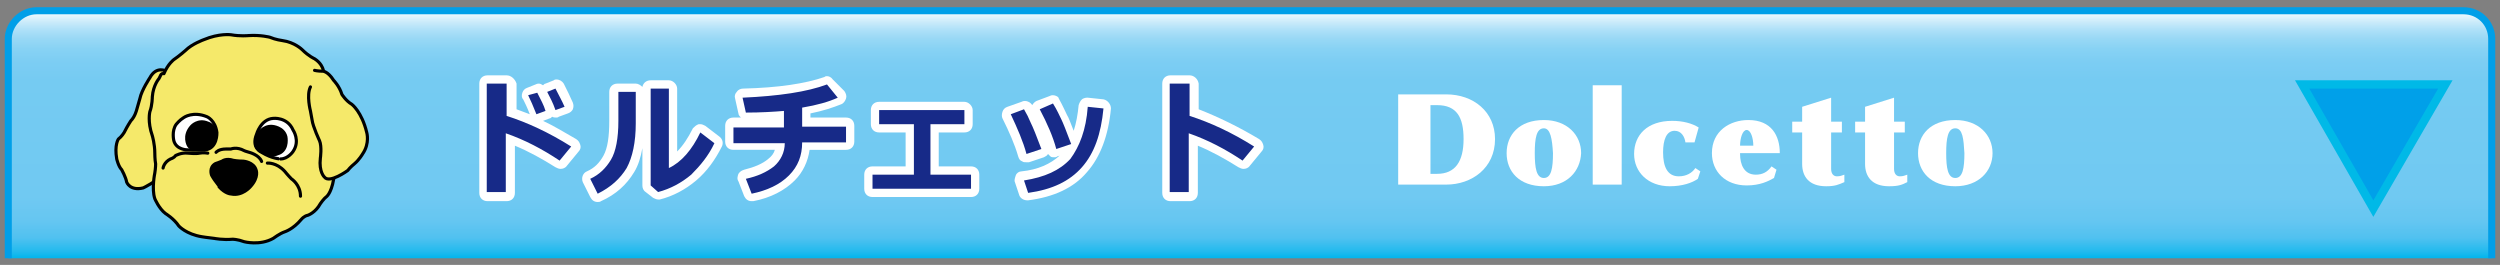
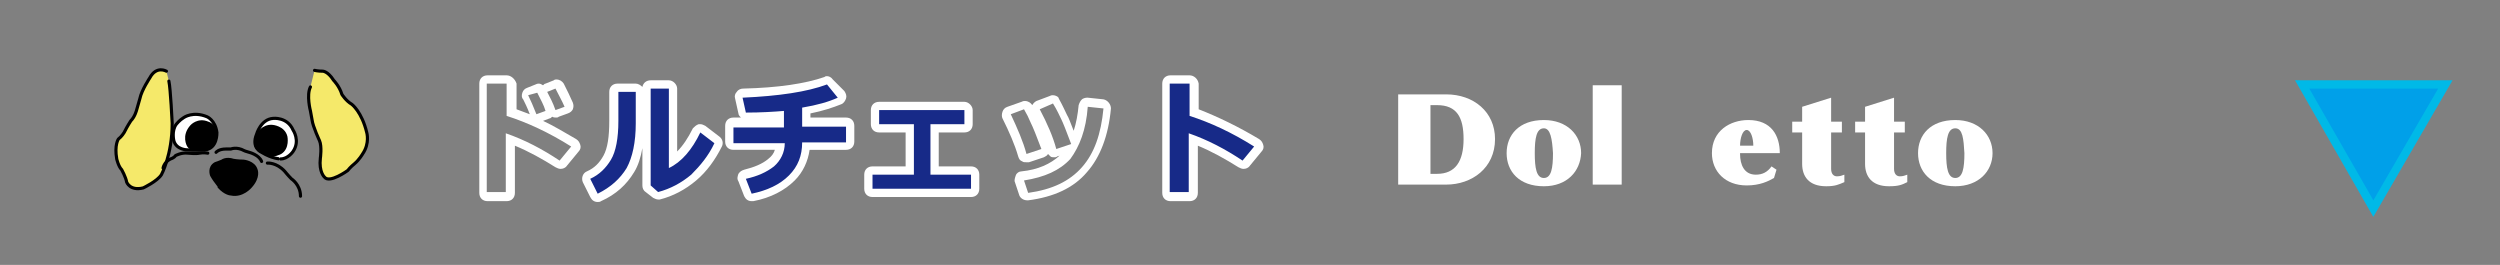
<svg xmlns="http://www.w3.org/2000/svg" xmlns:ns1="http://ns.adobe.com/AdobeSVGViewerExtensions/3.0/" version="1.1" x="0px" y="0px" width="302px" height="32px" viewBox="-0.6 -0.9 302 32" overflow="visible" enable-background="new -0.6 -0.9 302 32" xml:space="preserve">
  <rect x="-0.6" y="-0.9" width="302" height="32" fill="#808080" stroke="none" />
  <defs>
</defs>
  <linearGradient id="SVGID_1_" gradientUnits="userSpaceOnUse" x1="150.427" y1="30.3" x2="150.427" y2="0.427">
    <stop offset="0" style="stop-color:#00B5ED" />
    <stop offset="2.663340e-02" style="stop-color:#21BAEE" />
    <stop offset="8.197232e-02" style="stop-color:#50C1F0" />
    <stop offset="0.151" style="stop-color:#65C6F1" />
    <stop offset="0.247" style="stop-color:#70C9F2" />
    <stop offset="0.516" style="stop-color:#73CAF2" />
    <stop offset="0.719" style="stop-color:#75CBF2" />
    <stop offset="0.793" style="stop-color:#7CCDF3" />
    <stop offset="0.845" style="stop-color:#87D2F4" />
    <stop offset="0.887" style="stop-color:#98D8F5" />
    <stop offset="0.923" style="stop-color:#AEE0F8" />
    <stop offset="0.955" style="stop-color:#CAEBFA" />
    <stop offset="0.984" style="stop-color:#E9F7FD" />
    <stop offset="1" style="stop-color:#FFFFFF" />
    <ns1:midPointStop offset="0" style="stop-color:#00B5ED" />
    <ns1:midPointStop offset="0.13" style="stop-color:#00B5ED" />
    <ns1:midPointStop offset="0.516" style="stop-color:#73CAF2" />
    <ns1:midPointStop offset="0.87" style="stop-color:#73CAF2" />
    <ns1:midPointStop offset="1" style="stop-color:#FFFFFF" />
  </linearGradient>
-   <path fill="url(#SVGID_1_)" stroke="#009FE8" stroke-width="0.854" d="M300.4,30.3V3.8c0-1.9-1.5-3.4-3.4-3.4H3.8  C2,0.4,0.4,2,0.4,3.8v26.5" />
  <g>
-     <path fill="#172A88" d="M58.3,22.9c-0.3,0-0.5-0.2-0.5-0.5V9.2c0-0.3,0.2-0.5,0.5-0.5h2.3c0.3,0,0.5,0.2,0.5,0.5v3.5   c2.4,0.8,4.9,2,7.6,3.6c0.1,0.1,0.2,0.2,0.2,0.3s0,0.3-0.1,0.4l-1.4,1.7C67.3,18.9,67.2,19,67,19c-0.1,0-0.2,0-0.3-0.1   c-1.8-1.2-3.7-2.2-5.7-3v6.4c0,0.3-0.2,0.5-0.5,0.5H58.3z M64.2,13.4c-0.2,0-0.4-0.1-0.5-0.3c-0.4-1-0.7-1.7-1-2.2   c-0.1-0.1-0.1-0.3,0-0.4c0-0.1,0.2-0.2,0.3-0.3l1-0.4c0.1,0,0.1,0,0.2,0c0.2,0,0.4,0.1,0.4,0.3c0.4,0.8,0.8,1.6,1.1,2.3   c0,0.1,0,0.3,0,0.4c-0.1,0.1-0.2,0.2-0.3,0.3l-1.1,0.4C64.4,13.4,64.3,13.4,64.2,13.4z M66.5,12.9c-0.2,0-0.4-0.1-0.5-0.3   c-0.3-0.8-0.7-1.6-1-2.2C65,10.3,65,10.1,65,10s0.2-0.2,0.3-0.3l1-0.4c0.1,0,0.1,0,0.2,0c0.2,0,0.4,0.1,0.4,0.3   c0.4,0.8,0.8,1.5,1.1,2.3c0.1,0.1,0.1,0.3,0,0.4c-0.1,0.1-0.2,0.2-0.3,0.3l-1.1,0.4C66.6,12.9,66.5,12.9,66.5,12.9z" />
    <path fill="#FFFFFF" d="M60.6,9.2v3.9c2.5,0.8,5.1,2,7.8,3.7L67,18.5c-2.1-1.4-4.2-2.5-6.5-3.3v7.1h-2.3V9.2H60.6 M66.5,9.8   c0.4,0.8,0.8,1.5,1.1,2.2l-1.1,0.4c-0.3-0.9-0.7-1.6-1-2.2L66.5,9.8 M64.3,10.3c0.4,0.8,0.8,1.5,1,2.2l-1.1,0.4   c-0.4-1-0.7-1.7-1-2.3L64.3,10.3 M60.6,8.2h-2.3c-0.6,0-1,0.4-1,1v13.2c0,0.6,0.4,1,1,1h2.3c0.6,0,1-0.4,1-1v-5.7   c1.7,0.7,3.3,1.6,4.9,2.6c0.2,0.1,0.4,0.2,0.6,0.2c0.3,0,0.6-0.1,0.8-0.4l1.4-1.7c0.2-0.2,0.3-0.5,0.2-0.8   c-0.1-0.3-0.2-0.5-0.5-0.7c-1.4-0.8-2.7-1.6-4-2.2l0.8-0.3c0.1,0,0.2-0.1,0.3-0.2c0.2,0.1,0.3,0.1,0.5,0.1c0.1,0,0.2,0,0.3-0.1   l1.1-0.4c0.3-0.1,0.5-0.3,0.6-0.5c0.1-0.3,0.1-0.5,0-0.8c-0.3-0.7-0.7-1.5-1.1-2.3c-0.2-0.3-0.5-0.5-0.9-0.5c-0.1,0-0.2,0-0.3,0.1   l-1,0.4c-0.1,0-0.2,0.1-0.3,0.2c-0.2-0.1-0.3-0.2-0.5-0.2c-0.1,0-0.2,0-0.4,0.1l-1,0.4c-0.3,0.1-0.5,0.3-0.6,0.6s-0.1,0.6,0.1,0.8   c0.2,0.4,0.5,1,0.8,1.8c-0.5-0.2-1.1-0.4-1.6-0.6V9.2C61.6,8.6,61.1,8.2,60.6,8.2L60.6,8.2z" />
  </g>
  <g>
    <path fill="#172A88" d="M71.6,23c-0.2,0-0.4-0.1-0.5-0.3l-0.9-1.8c-0.1-0.2,0-0.5,0.2-0.7c1-0.5,1.7-1.2,2.3-2.1   c0.5-0.9,0.8-2.4,0.8-4.4v-3.5c0-0.3,0.2-0.5,0.5-0.5h2.2c0.3,0,0.5,0.2,0.5,0.5V14c0,2.4-0.4,4.3-1.2,5.6   c-0.8,1.4-2.1,2.5-3.7,3.3C71.7,23,71.6,23,71.6,23z M78.8,22.7c-0.1,0-0.2,0-0.3-0.1l-0.9-0.7c-0.1-0.1-0.2-0.2-0.2-0.4V9.8   c0-0.3,0.2-0.5,0.5-0.5h2.2c0.3,0,0.5,0.2,0.5,0.5v8.7c1.1-0.8,2-2,2.8-3.6c0.1-0.1,0.2-0.2,0.3-0.3c0,0,0.1,0,0.1,0   c0.1,0,0.2,0,0.3,0.1l1.7,1.3c0.2,0.1,0.2,0.4,0.1,0.6c-0.7,1.5-1.7,2.9-3,3.9c-1.2,1.1-2.6,1.8-4.2,2.2   C78.9,22.7,78.9,22.7,78.8,22.7z" />
    <path fill="#FFFFFF" d="M80.2,9.8v9.6c1.5-0.7,2.8-2.2,3.8-4.3l1.7,1.3c-0.7,1.5-1.7,2.7-2.8,3.8c-1.2,1-2.5,1.7-4,2.1L78,21.5V9.8   H80.2 M76.2,10.2V14c0,2.3-0.4,4.1-1.1,5.4c-0.8,1.3-1.9,2.3-3.5,3.1l-0.9-1.8c1.1-0.5,1.9-1.3,2.5-2.3c0.6-1,0.9-2.6,0.9-4.7v-3.5   H76.2 M80.2,8.8H78c-0.5,0-0.9,0.3-1,0.8c-0.2-0.2-0.5-0.4-0.8-0.4H74c-0.6,0-1,0.4-1,1v3.5c0,1.9-0.2,3.3-0.7,4.2   c-0.5,0.9-1.1,1.5-2,1.9c-0.5,0.2-0.7,0.8-0.5,1.3l0.9,1.8c0.2,0.4,0.5,0.6,0.9,0.6c0.1,0,0.3,0,0.4-0.1c1.8-0.8,3.1-2,4-3.5   c0.5-0.8,0.8-1.8,1-2.9v4.5c0,0.3,0.1,0.6,0.4,0.8l0.9,0.7c0.2,0.1,0.4,0.2,0.6,0.2c0.1,0,0.2,0,0.2,0c1.6-0.4,3.1-1.2,4.4-2.3   c1.3-1.1,2.3-2.5,3.1-4.1c0.2-0.4,0.1-0.9-0.3-1.2l-1.7-1.3c-0.2-0.1-0.4-0.2-0.6-0.2c-0.1,0-0.2,0-0.2,0c-0.3,0.1-0.5,0.3-0.7,0.5   c-0.6,1.2-1.2,2.1-1.9,2.8V9.8C81.2,9.3,80.7,8.8,80.2,8.8L80.2,8.8z" />
  </g>
  <g>
    <path fill="#172A88" d="M90.2,22.9c-0.2,0-0.4-0.1-0.5-0.3L89,20.8c-0.1-0.1,0-0.3,0-0.4c0.1-0.1,0.2-0.2,0.3-0.3   c1.3-0.3,2.4-0.7,3.2-1.4c0.6-0.5,1-1.2,1.1-2H88c-0.3,0-0.5-0.2-0.5-0.5v-1.9c0-0.3,0.2-0.5,0.5-0.5h5.6v-0.9   c-1.1,0.1-2.5,0.2-4.1,0.2c0,0,0,0,0,0c-0.2,0-0.4-0.2-0.5-0.4l-0.4-1.8c0-0.1,0-0.3,0.1-0.4c0.1-0.1,0.2-0.2,0.4-0.2   c4.3-0.1,7.7-0.6,10-1.4c0.1,0,0.1,0,0.2,0c0.1,0,0.3,0.1,0.4,0.2l1.3,1.6c0.1,0.1,0.1,0.3,0.1,0.4c0,0.2-0.1,0.3-0.3,0.3   c-1.1,0.4-2.4,0.8-4,1.1v1.4h4.8c0.3,0,0.5,0.2,0.5,0.5v1.9c0,0.3-0.2,0.5-0.5,0.5h-4.8c-0.1,1.5-0.7,2.8-1.7,3.8   c-1.1,1.1-2.7,1.9-4.8,2.3C90.3,22.9,90.2,22.9,90.2,22.9z" />
    <path fill="#FFFFFF" d="M99.3,9.3l1.3,1.6c-1.1,0.5-2.5,0.9-4.3,1.2v2.3h5.3v1.9h-5.3c0,1.6-0.5,2.9-1.6,4   c-1.1,1.1-2.6,1.8-4.5,2.2l-0.7-1.8c1.4-0.3,2.5-0.8,3.4-1.5c0.8-0.7,1.3-1.7,1.3-2.8H88v-1.9h6.1v-2c-1.2,0.1-2.8,0.2-4.6,0.2   l-0.4-1.8C93.5,10.7,96.9,10.2,99.3,9.3 M99.3,8.3c-0.1,0-0.2,0-0.3,0.1c-2.3,0.8-5.6,1.3-9.8,1.4c-0.3,0-0.6,0.1-0.8,0.4   c-0.2,0.2-0.3,0.5-0.2,0.8l0.4,1.8c0,0.2,0.2,0.4,0.3,0.5H88c-0.6,0-1,0.4-1,1v1.9c0,0.6,0.4,1,1,1h5c-0.1,0.4-0.4,0.8-0.8,1.1   c-0.7,0.6-1.7,1-2.9,1.3c-0.3,0.1-0.5,0.2-0.7,0.5c-0.1,0.3-0.2,0.6,0,0.9l0.7,1.8c0.2,0.4,0.5,0.6,0.9,0.6c0.1,0,0.1,0,0.2,0   c2.1-0.4,3.8-1.3,5-2.5c1-1,1.6-2.3,1.8-3.7h4.4c0.6,0,1-0.4,1-1v-1.9c0-0.6-0.4-1-1-1h-4.3v-0.5c1.5-0.3,2.7-0.7,3.7-1.1   c0.3-0.1,0.5-0.4,0.6-0.7s0-0.6-0.2-0.9L100,8.7C99.8,8.4,99.5,8.3,99.3,8.3L99.3,8.3z" />
  </g>
  <g>
    <path fill="#172A88" d="M104.8,22.4c-0.3,0-0.5-0.2-0.5-0.5v-1.7c0-0.3,0.2-0.5,0.5-0.5h4.5v-5.1h-3.7c-0.3,0-0.5-0.2-0.5-0.5v-1.7   c0-0.3,0.2-0.5,0.5-0.5h10.3c0.3,0,0.5,0.2,0.5,0.5v1.7c0,0.3-0.2,0.5-0.5,0.5h-3.6v5.1h4.4c0.3,0,0.5,0.2,0.5,0.5v1.7   c0,0.3-0.2,0.5-0.5,0.5H104.8z" />
    <path fill="#FFFFFF" d="M115.9,12.4v1.7h-4.1v6.1h4.9v1.7h-11.9v-1.7h5v-6.1h-4.2v-1.7H115.9 M115.9,11.4h-10.3c-0.6,0-1,0.4-1,1   v1.7c0,0.6,0.4,1,1,1h3.2v4.1h-4c-0.6,0-1,0.4-1,1v1.7c0,0.6,0.4,1,1,1h11.9c0.6,0,1-0.4,1-1v-1.7c0-0.6-0.4-1-1-1h-3.9v-4.1h3.1   c0.6,0,1-0.4,1-1v-1.7C116.9,11.9,116.4,11.4,115.9,11.4L115.9,11.4z" />
  </g>
  <g>
-     <path fill="#172A88" d="M123.6,22.9c-0.2,0-0.4-0.1-0.5-0.3l-0.5-1.5c0-0.1,0-0.3,0.1-0.4s0.2-0.2,0.4-0.2c2.3-0.3,4.1-1.2,5.2-2.5   c0.3-0.3,0.5-0.6,0.7-1c0,0,0,0-0.1,0l-1.8,0.6c-0.1,0-0.1,0-0.2,0c-0.1,0-0.2,0-0.2-0.1c-0.1-0.1-0.2-0.2-0.2-0.3   c-0.4-1.5-1.1-3.1-1.9-4.8c-0.1-0.1-0.1-0.3,0-0.4s0.2-0.2,0.3-0.3l1.6-0.6c0.1,0,0.1,0,0.2,0c0.2,0,0.3,0.1,0.4,0.3   c0.5,0.9,0.8,1.5,1,1.9c0.2,0.4,0.6,1.4,1.2,3c0,0,0,0.1,0,0.1c0.6-1.2,0.9-2.7,1.1-4.4c0-0.1,0.1-0.3,0.2-0.3   c0.1-0.1,0.2-0.1,0.3-0.1c0,0,1.9,0.2,1.9,0.2c0.3,0,0.5,0.3,0.4,0.5c-0.3,3.2-1.2,5.7-2.8,7.4C128.9,21.4,126.6,22.5,123.6,22.9   C123.6,22.9,123.6,22.9,123.6,22.9z M123.4,18.3c-0.1,0-0.2,0-0.2-0.1c-0.1-0.1-0.2-0.2-0.2-0.3c-0.4-1.5-1.1-3.1-1.9-4.7   c-0.1-0.1-0.1-0.3,0-0.4c0.1-0.1,0.2-0.2,0.3-0.3l1.7-0.6c0.1,0,0.1,0,0.2,0c0.2,0,0.4,0.1,0.4,0.3c0.3,0.5,0.6,1.1,0.8,1.7   c0.3,0.6,0.7,1.7,1.3,3.3c0,0.1,0,0.3,0,0.4c-0.1,0.1-0.2,0.2-0.3,0.3l-1.8,0.6C123.5,18.3,123.5,18.3,123.4,18.3z" />
    <path fill="#FFFFFF" d="M126.6,11.6c0.5,0.8,0.8,1.5,1,1.9s0.6,1.4,1.2,3l-1.8,0.6c-0.4-1.5-1.1-3.1-2-4.8L126.6,11.6 M130.8,12   l1.9,0.2c-0.3,3.1-1.1,5.4-2.6,7.1c-1.5,1.7-3.6,2.7-6.5,3.1l-0.5-1.5c2.5-0.4,4.3-1.2,5.6-2.6C129.8,16.8,130.6,14.8,130.8,12    M123.1,12.3c0.3,0.5,0.6,1.1,0.8,1.6c0.3,0.6,0.7,1.6,1.3,3.2l-1.8,0.6c-0.4-1.5-1.1-3.1-1.9-4.8L123.1,12.3 M126.6,10.6   c-0.1,0-0.2,0-0.4,0.1l-1.6,0.6c-0.2,0.1-0.4,0.3-0.5,0.5c-0.2-0.3-0.5-0.5-0.9-0.5c-0.1,0-0.2,0-0.4,0.1l-1.7,0.6   c-0.3,0.1-0.5,0.3-0.6,0.6c-0.1,0.3-0.1,0.6,0,0.8c0.8,1.6,1.5,3.2,1.9,4.6c0.1,0.3,0.2,0.5,0.5,0.6c0.1,0.1,0.3,0.1,0.5,0.1   c0.1,0,0.2,0,0.3,0l1.8-0.6c0.2-0.1,0.4-0.2,0.5-0.4c0.1,0.1,0.2,0.2,0.3,0.3c0.1,0.1,0.3,0.1,0.5,0.1c0.1,0,0.2,0,0.3-0.1l0.3-0.1   c-1.1,1-2.6,1.7-4.6,1.9c-0.3,0-0.6,0.2-0.7,0.5s-0.2,0.6-0.1,0.8l0.5,1.5c0.1,0.4,0.5,0.7,1,0.7c0,0,0.1,0,0.1,0   c3.1-0.4,5.5-1.5,7.1-3.4c1.6-1.8,2.6-4.4,2.9-7.7c0-0.5-0.4-1-0.9-1.1l-1.9-0.2c0,0-0.1,0-0.1,0c-0.2,0-0.5,0.1-0.6,0.2   c-0.2,0.2-0.3,0.4-0.4,0.7c-0.1,1.1-0.3,2.2-0.6,3.1c-0.4-1-0.6-1.6-0.8-1.9c-0.2-0.4-0.5-1.1-1-2   C127.3,10.8,126.9,10.6,126.6,10.6L126.6,10.6z" />
  </g>
  <g>
    <path fill="#172A88" d="M140.8,22.9c-0.3,0-0.5-0.2-0.5-0.5V9.2c0-0.3,0.2-0.5,0.5-0.5h2.3c0.3,0,0.5,0.2,0.5,0.5v3.5   c2.4,0.8,4.9,2,7.6,3.6c0.1,0.1,0.2,0.2,0.2,0.3s0,0.3-0.1,0.4l-1.4,1.7c-0.1,0.1-0.2,0.2-0.4,0.2c-0.1,0-0.2,0-0.3-0.1   c-1.8-1.2-3.7-2.2-5.7-3v6.4c0,0.3-0.2,0.5-0.5,0.5H140.8z" />
    <path fill="#FFFFFF" d="M143.1,9.2v3.9c2.5,0.8,5.1,2,7.8,3.7l-1.4,1.7c-2.1-1.4-4.2-2.5-6.5-3.3v7.1h-2.3V9.2H143.1 M143.1,8.2   h-2.3c-0.6,0-1,0.4-1,1v13.2c0,0.6,0.4,1,1,1h2.3c0.6,0,1-0.4,1-1v-5.7c1.7,0.7,3.3,1.6,4.9,2.6c0.2,0.1,0.4,0.2,0.6,0.2   c0.3,0,0.6-0.1,0.8-0.4l1.4-1.7c0.2-0.2,0.3-0.5,0.2-0.8s-0.2-0.5-0.5-0.7c-2.5-1.5-5-2.7-7.3-3.6V9.2   C144.1,8.6,143.6,8.2,143.1,8.2L143.1,8.2z" />
  </g>
  <polygon fill="#00A0E9" stroke="#00B9E7" points="294.8,9.3 286.1,24.3 277.5,9.3 " />
  <path fill="#FFFFFF" d="M174.1,21.4h-5.8V10.5h5.8c3.3,0,5.9,2.1,5.9,5.4C180,19.4,177.2,21.4,174.1,21.4z M173,11.8h-0.8  c0,0.3,0,8.2,0,8.3c0.2,0,0.8,0,0.8,0c2.2,0,3.2-1.5,3.2-4.2C176.2,13.3,175.4,11.8,173,11.8z" />
  <path fill="#FFFFFF" d="M185.9,21.6c-3,0-4.5-1.8-4.5-4c0-2.2,1.5-4,4.5-4c2.8,0,4.5,1.8,4.5,4C190.3,19.8,188.7,21.6,185.9,21.6z   M185.9,14.6c-0.9,0-1.1,1.2-1.1,3c0,1.8,0.2,3,1.1,3c0.9,0,1.1-1.2,1.1-3C186.9,15.9,186.7,14.6,185.9,14.6z" />
  <path fill="#FFFFFF" d="M191.8,21.4v-12h3.5v12H191.8z" />
-   <path fill="#FFFFFF" d="M204.5,20.7c-0.7,0.5-1.9,0.9-3.4,0.9c-2.6,0-4.3-1.7-4.3-3.9c0-2.3,1.6-4,4.6-4c1.3,0,2.4,0.3,3.2,0.8  l-0.5,1.8H203c-0.1-0.7-0.5-1.4-1.3-1.4c-1,0-1.4,1.1-1.4,2.6c0,1.7,0.5,2.9,1.9,2.9c0.9,0,1.6-0.4,2-1l0.6,0.4L204.5,20.7z" />
  <path fill="#FFFFFF" d="M209.6,17.7c0,1.3,0.5,2.5,1.9,2.5c0.8,0,1.4-0.3,1.9-1l0.6,0.4l-0.3,1c-0.7,0.4-1.7,0.9-3.3,0.9  c-2.6,0-4.2-1.7-4.2-3.9c0-2.7,2.2-4,4.4-4c2.8,0,3.8,1.9,3.8,4H209.6z M210.4,14.8c-0.5,0-0.8,1-0.8,1.9h1.6  C211.2,15.8,210.9,14.8,210.4,14.8z" />
  <path fill="#FFFFFF" d="M220,21.6c-2.1,0-2.9-1.2-2.9-2.7v-3.8h-1.2v-1.3h1.2V12l3.5-1.1v2.9h1.3v1.3h-1.3v4.4  c0,0.6,0.3,0.9,0.7,0.9c0.4,0,0.6-0.1,0.9-0.2v0.9C221.5,21.4,221.1,21.6,220,21.6z" />
  <path fill="#FFFFFF" d="M227.6,21.6c-2.1,0-2.9-1.2-2.9-2.7v-3.8h-1.2v-1.3h1.2V12l3.5-1.1v2.9h1.3v1.3h-1.3v4.4  c0,0.6,0.3,0.9,0.7,0.9c0.4,0,0.6-0.1,0.9-0.2v0.9C229.2,21.4,228.8,21.6,227.6,21.6z" />
  <path fill="#FFFFFF" d="M235.6,21.6c-3,0-4.5-1.8-4.5-4c0-2.2,1.5-4,4.5-4c2.8,0,4.5,1.8,4.5,4C240.1,19.8,238.4,21.6,235.6,21.6z   M235.6,14.6c-0.9,0-1.1,1.2-1.1,3c0,1.8,0.2,3,1.1,3c0.9,0,1.1-1.2,1.1-3C236.6,15.9,236.5,14.6,235.6,14.6z" />
  <path fill="#F5E96A" stroke="#000000" stroke-width="0.382" stroke-linecap="round" stroke-linejoin="round" d="M19.5,7.7  c0,0-1.2-0.7-2,0.8c0,0-1,1.5-1.2,2.5c0,0-0.2,0.7-0.4,1.4c0,0-0.2,0.8-0.7,1.3c0,0-0.4,0.6-0.8,1.4c0,0-0.3,0.5-0.7,0.8  c0,0-0.5,0.7-0.2,2.4c0,0,0.2,0.9,0.6,1.3c0,0,0.5,0.9,0.6,1.5c0,0,0.4,1.1,2,0.7c0,0,1.7-0.8,2.2-1.6c0,0,1.3-2.4,1.3-6.2  c0,0-0.2-4.2-0.4-5.1" />
-   <path fill="#F5E96A" stroke="#000000" stroke-width="0.382" stroke-linecap="round" stroke-linejoin="round" d="M18.6,8.6  c0,0-0.7,0.8-0.8,2.2c0,0,0,1-0.3,1.8c0,0-0.3,1.2,0.3,2.9c0,0,0.3,1,0.3,2.1c0,0,0,0.8,0.1,1.3c0,0,0,0.5-0.1,1.1  c0,0-0.4,1.9,0,3.1c0,0,0.5,1.2,1.3,1.8c0,0,1,0.6,1.6,1.5c0,0,0.9,1,2.8,1.3c0,0,0.6,0.1,1.5,0.2c0,0,1,0.2,2.2,0.1  c0,0,0.6,0,1.4,0.3c0,0,1.9,0.5,3.5-0.4c0,0,0.8-0.6,1.4-0.8c0,0,1-0.3,2-1.5c0,0,0.3-0.4,0.8-0.5c0,0,0.9-0.3,1.5-1.4  c0,0,0.4-0.6,0.8-0.9c0,0,0.7-0.6,0.9-2.8c0,0,0.6-2.6,0.5-5.3c0,0-0.1-3.2-1-5.2c0,0-0.6-1-0.9-2.1c0,0-0.2-0.7-1-1.2  c0,0-0.7-0.3-1.5-1.1c0,0-0.9-0.9-2.4-1.1c0,0-0.8-0.1-1.5-0.4c0,0-1.1-0.3-2.6-0.2c0,0-1,0.1-2.1-0.1c0,0-1.4-0.2-3.3,0.6  c0,0-1.4,0.5-2.2,1.3c0,0-0.8,0.7-1.4,1.1c0,0-0.7,0.5-1.2,1.7C18.8,7.9,18.8,8.3,18.6,8.6z" />
  <path fill="none" stroke="#000000" stroke-width="0.382" stroke-linecap="round" stroke-linejoin="round" d="M19.1,19.4  c0,0,0.1-0.7,0.9-1.1c0,0,0.4-0.1,0.6-0.4c0,0,0.7-0.4,1.5-0.3c0,0,1,0.1,1.4,0c0,0,0.5-0.1,1,0" />
  <path fill="none" stroke="#000000" stroke-width="0.382" stroke-linecap="round" stroke-linejoin="round" d="M25.5,17.5  c0,0,0.3-0.4,1.2-0.4c0,0,0.3,0,0.6,0c0,0,0.7-0.3,1.6,0.2c0,0,0.2,0.1,0.6,0.2c0,0,1.2,0.3,1.5,1.1" />
  <path fill="none" stroke="#000000" stroke-width="0.382" stroke-linecap="round" stroke-linejoin="round" d="M31.7,18.8  c0,0,1.1-0.1,2.1,1c0,0,0.4,0.5,0.8,0.9c0,0,1.1,0.7,1.1,2.1" />
  <path stroke="#000000" stroke-width="0.239" stroke-linecap="round" stroke-linejoin="round" d="M24.9,20.3c0,0-0.4-1,0.5-1.5  c0,0,0.6-0.2,0.8-0.3c0,0,0.5-0.4,1.4-0.1c0,0,0.5,0.1,1.2,0.1c0,0,1.3,0.1,1.6,1.1c0,0,0.4,0.9-0.7,2.1c0,0-1,1.2-2.4,0.9  c0,0-0.7,0-1.5-0.9C25.9,21.6,25.4,21.2,24.9,20.3z" />
  <path fill="#F5E96A" stroke="#000000" stroke-width="0.382" stroke-linecap="round" stroke-linejoin="round" d="M37.4,7.6  c0,0,0.4,0.1,1,0.1c0,0,0.6,0,1.3,1.1c0,0,0.7,0.7,1,1.7c0,0,0.5,0.8,1.2,1.2c0,0,1.2,0.9,1.8,3.4c0,0,0.4,1.3-0.5,2.6  c0,0-0.4,0.7-1,1.2c0,0-0.5,0.4-0.8,0.8c0,0-2.2,1.6-2.8,0.8c0,0-0.7-0.6-0.5-2.3c0,0,0.2-1.4-0.1-2.1c0,0-0.8-1.7-0.9-2.5  c0,0-0.1-0.5-0.2-1.1c0,0-0.5-1.9,0-2.9" />
  <path fill="#FFFFFF" stroke="#000000" stroke-width="0.382" stroke-linecap="round" stroke-linejoin="round" d="M22,17.2  c0,0-1.3,0-1.6-1.1c0,0-0.3-1.2,0.3-2c0,0,0.4-0.5,0.9-0.8c0,0,1.1-0.8,2.8-0.1c0,0,1,0.4,1.2,1.9c0,0,0.1,2-1.5,2.1  C24,17.2,22.9,17.3,22,17.2z" />
  <path stroke="#000000" stroke-width="0.239" stroke-linecap="round" stroke-linejoin="round" d="M22.1,16.7c0,0-0.7-1.2,0.4-2.4  c0,0,0.8-0.9,2-0.4c0,0,0.8,0.2,1,1.1c0,0,0.3,1.6-1.1,2.2C24.4,17.1,22.6,17.6,22.1,16.7z" />
  <path fill="#FFFFFF" stroke="#000000" stroke-width="0.382" stroke-linecap="round" stroke-linejoin="round" d="M31,17.5  c0,0-1.3-0.5-0.6-2.2c0,0,0.5-1.8,2-1.9c0,0,1.7-0.2,2.4,1.4c0,0,0.9,1.3,0,2.6c0,0-0.6,0.9-1.5,0.9C33.3,18.3,32.3,18.3,31,17.5z" />
  <path stroke="#000000" stroke-width="0.239" stroke-linecap="round" stroke-linejoin="round" d="M30.5,15.3c0,0,0.6-1.1,1.8-1  c0,0,1.4,0.1,1.7,1.3c0,0,0.3,1.4-0.7,2c0,0-0.9,0.5-1.6,0.2c0,0-1.5-0.4-1.5-1.4C30.2,16.5,30.2,15.7,30.5,15.3z" />
</svg>